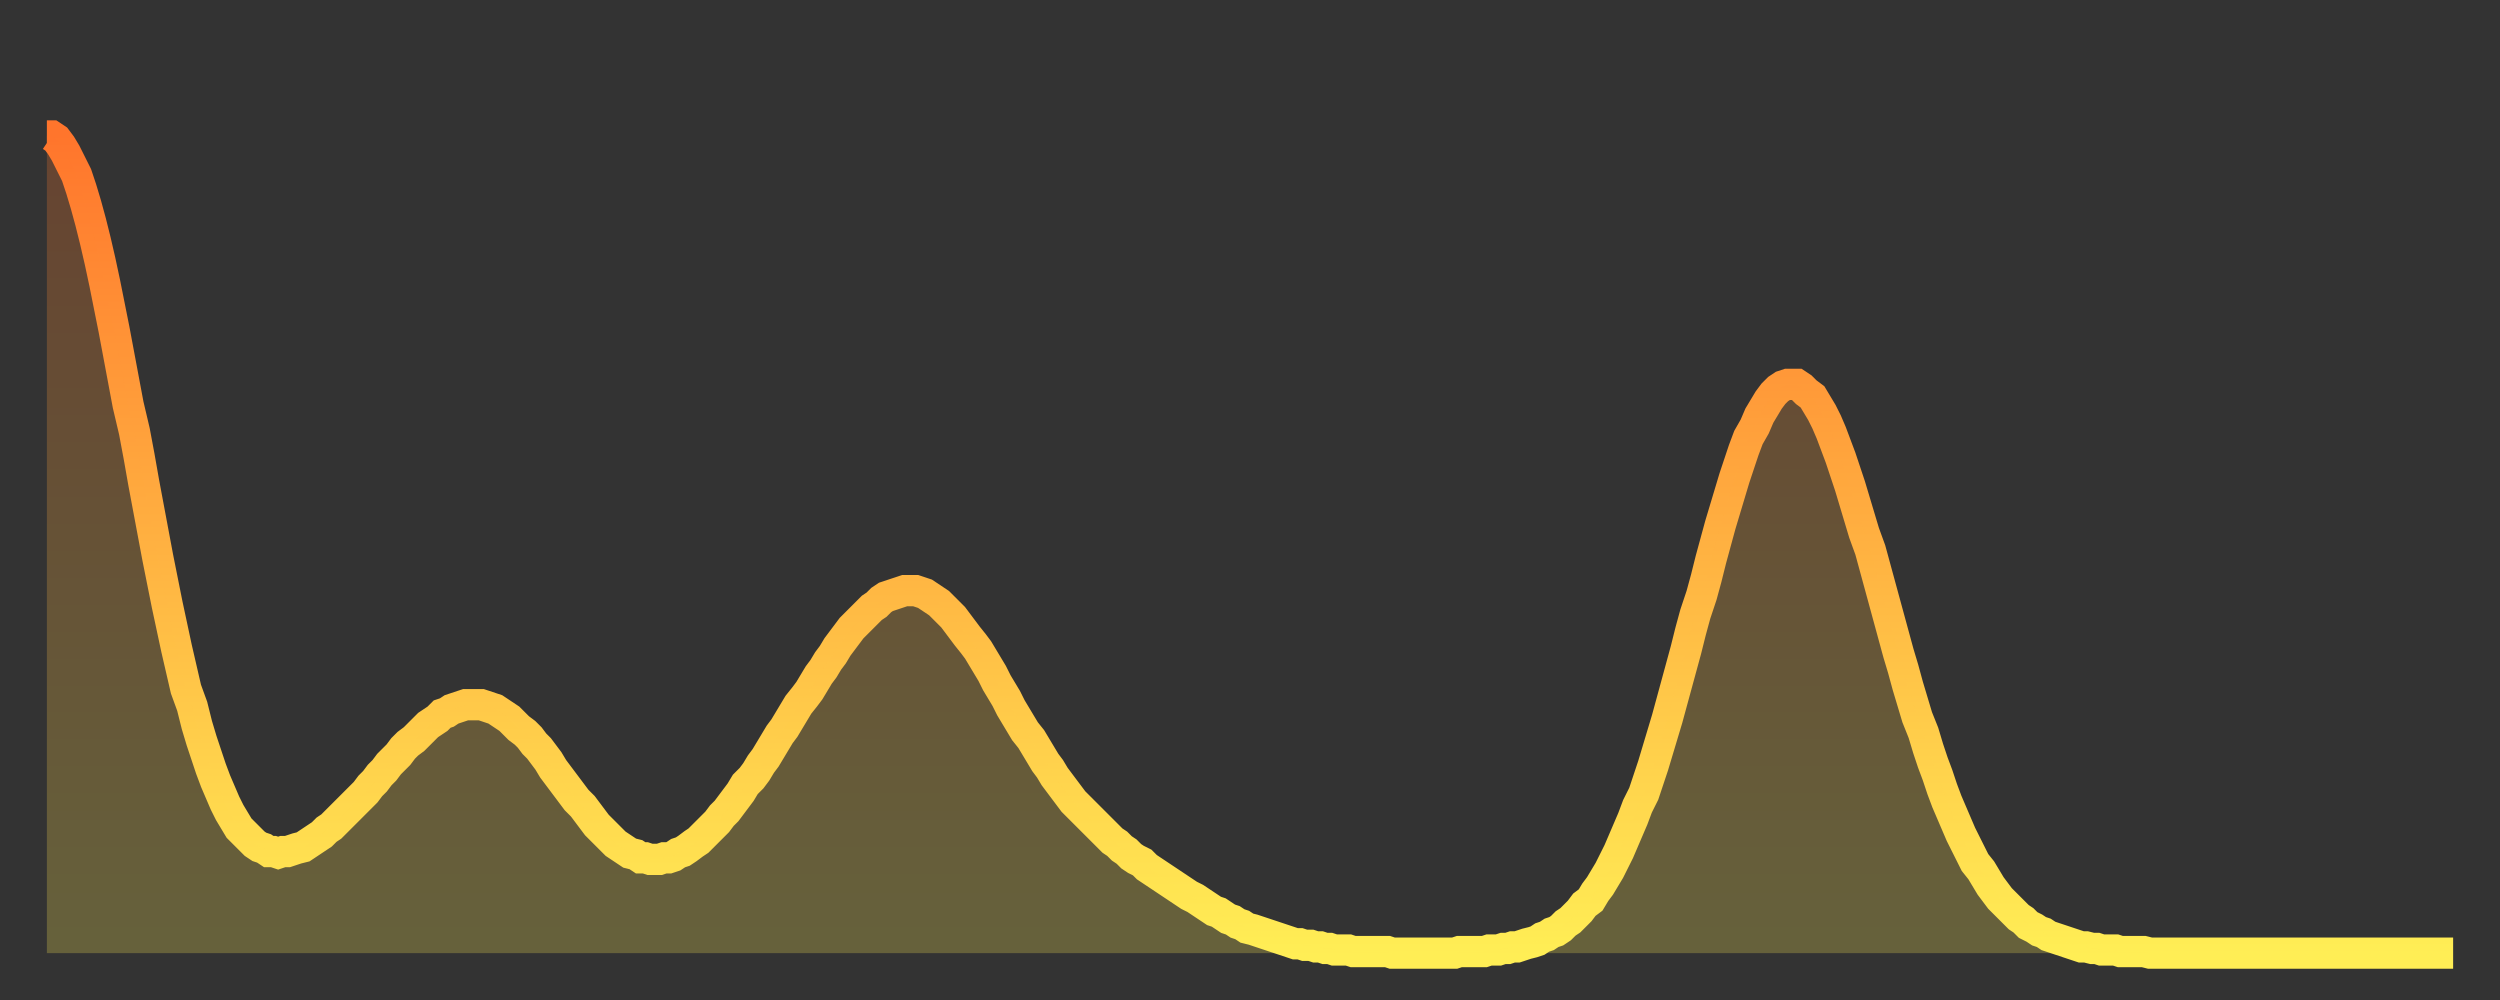
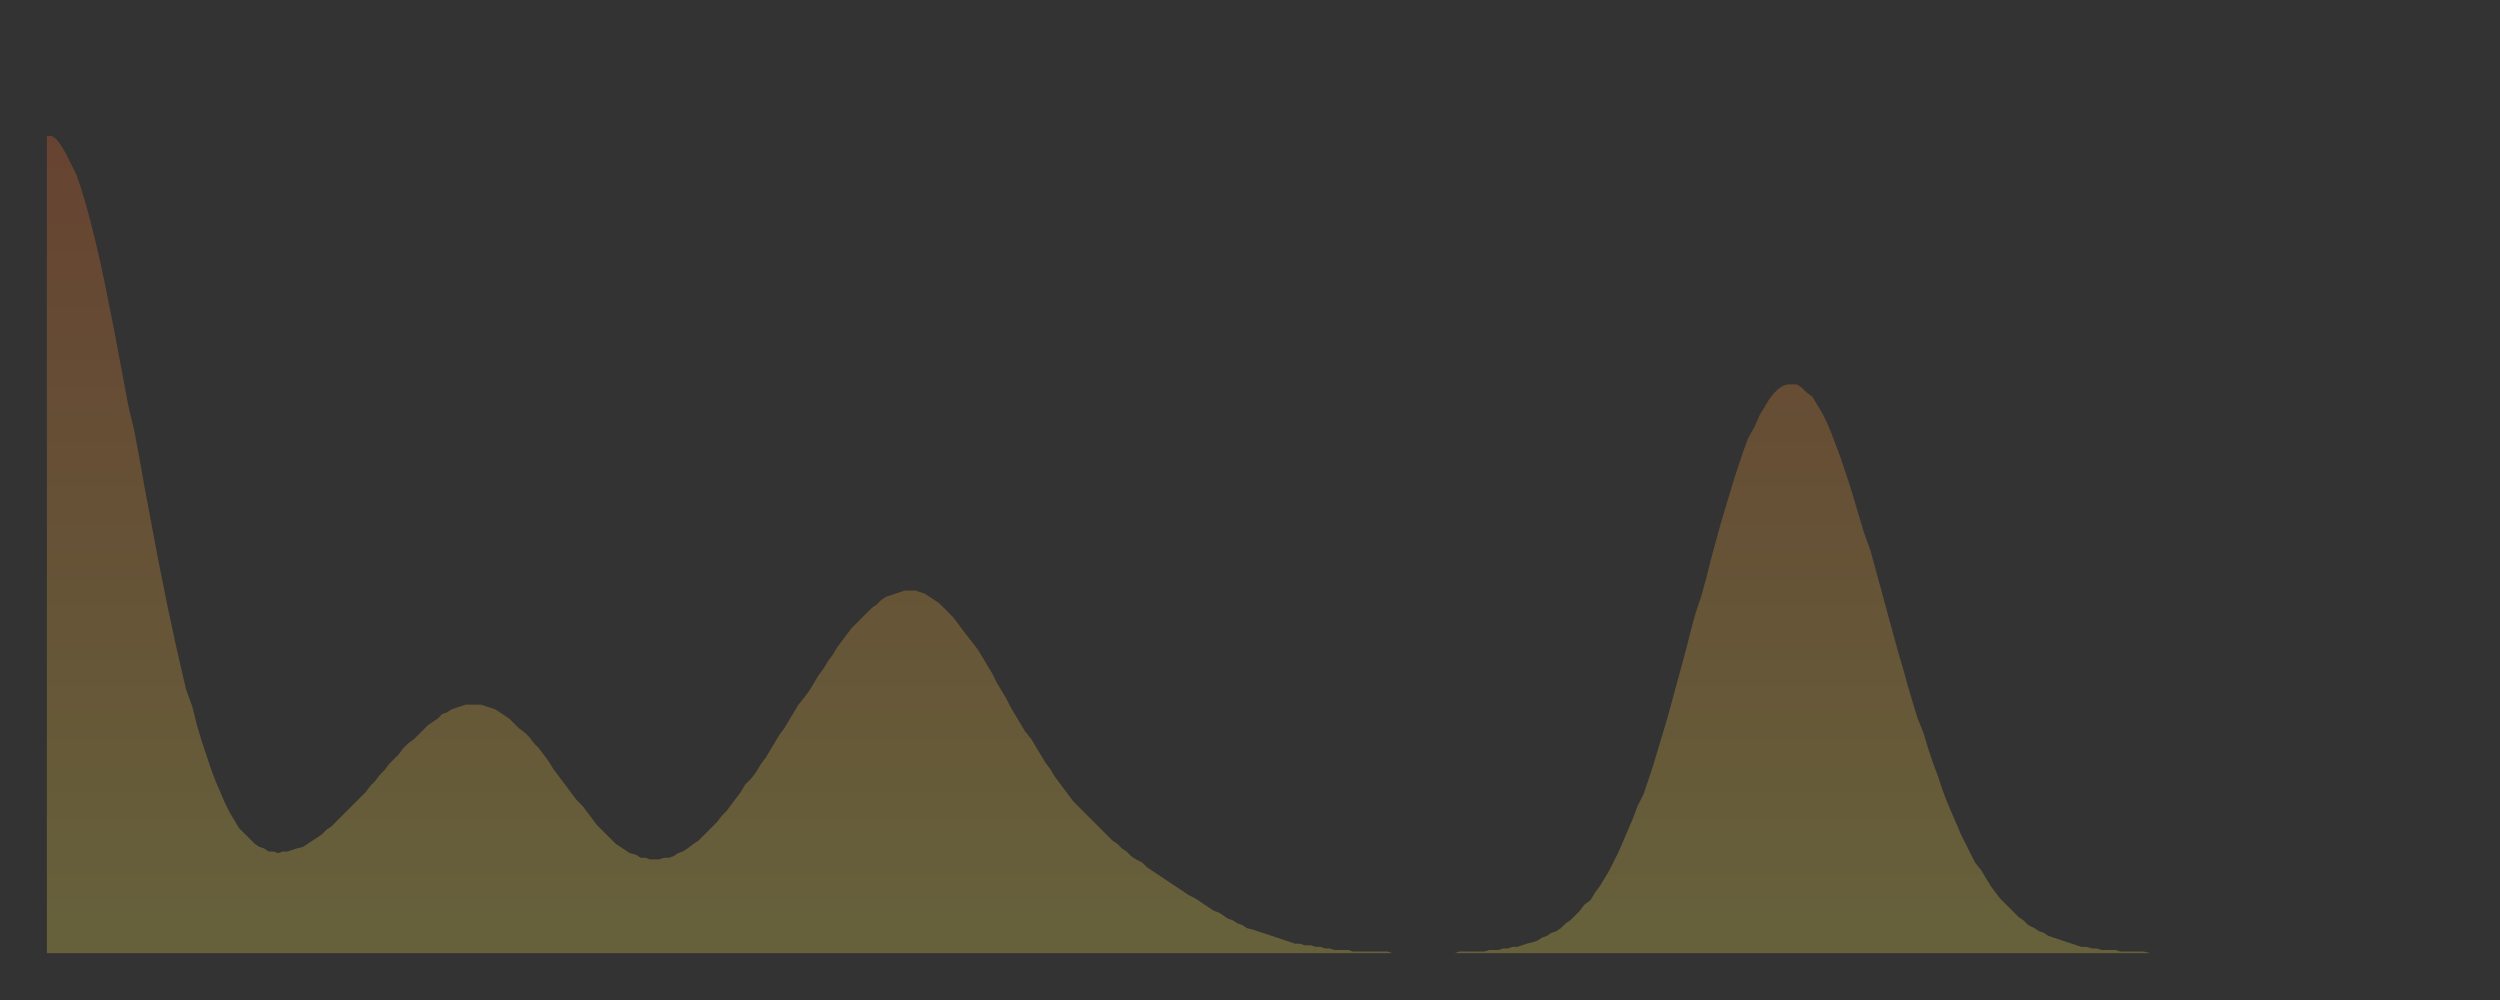
<svg xmlns="http://www.w3.org/2000/svg" baseProfile="full" height="64" version="1.1" width="160">
  <rect width="100%" height="100%" fill="#333333" stroke="none" />
  <defs>
    <linearGradient id="id39846" x1="0" x2="0" y1="0" y2="1">
      <stop offset="0%" stop-color="#ff752c" />
      <stop offset="50%" stop-color="#ffb141" />
      <stop offset="100%" stop-color="#ffee55" />
    </linearGradient>
  </defs>
  <g transform="translate(3,3)">
    <g>
-       <path d="M 0.0 5.7 0.3 5.7 0.6 5.9 0.9 6.3 1.2 6.8 1.5 7.4 1.9 8.2 2.2 9.1 2.5 10.1 2.8 11.2 3.1 12.4 3.4 13.7 3.7 15.1 4.0 16.6 4.3 18.1 4.6 19.7 4.9 21.3 5.2 22.9 5.6 24.6 5.9 26.2 6.2 27.9 6.5 29.5 6.8 31.1 7.1 32.7 7.4 34.2 7.7 35.7 8.0 37.1 8.3 38.5 8.6 39.8 8.9 41.1 9.3 42.2 9.6 43.4 9.9 44.4 10.2 45.3 10.5 46.2 10.8 47.0 11.1 47.7 11.4 48.4 11.7 49.0 12.0 49.5 12.3 50.0 12.7 50.4 13.0 50.7 13.3 51.0 13.6 51.2 13.9 51.3 14.2 51.5 14.5 51.5 14.8 51.6 15.1 51.5 15.4 51.5 15.7 51.4 16.0 51.3 16.4 51.2 16.7 51.0 17.0 50.8 17.3 50.6 17.6 50.4 17.9 50.1 18.2 49.9 18.5 49.6 18.8 49.3 19.1 49.0 19.4 48.7 19.8 48.3 20.1 48.0 20.4 47.7 20.7 47.3 21.0 47.0 21.3 46.6 21.6 46.3 21.9 45.9 22.2 45.6 22.5 45.3 22.8 44.9 23.1 44.6 23.5 44.3 23.8 44.0 24.1 43.7 24.4 43.4 24.7 43.2 25.0 43.0 25.3 42.7 25.6 42.6 25.9 42.4 26.2 42.3 26.5 42.2 26.8 42.1 27.2 42.1 27.5 42.1 27.8 42.1 28.1 42.2 28.4 42.3 28.7 42.4 29.0 42.6 29.3 42.8 29.6 43.0 29.9 43.3 30.2 43.6 30.6 43.9 30.9 44.2 31.2 44.6 31.5 44.9 31.8 45.3 32.1 45.7 32.4 46.2 32.7 46.6 33.0 47.0 33.3 47.4 33.6 47.8 33.9 48.2 34.3 48.6 34.6 49.0 34.9 49.4 35.2 49.8 35.5 50.1 35.8 50.4 36.1 50.7 36.4 51.0 36.7 51.2 37.0 51.4 37.3 51.6 37.7 51.7 38.0 51.9 38.3 51.9 38.6 52.0 38.9 52.0 39.2 52.0 39.5 51.9 39.8 51.9 40.1 51.8 40.4 51.6 40.7 51.5 41.0 51.3 41.4 51.0 41.7 50.8 42.0 50.5 42.3 50.2 42.6 49.9 42.9 49.6 43.2 49.2 43.5 48.9 43.8 48.5 44.1 48.1 44.4 47.7 44.7 47.2 45.1 46.8 45.4 46.4 45.7 45.9 46.0 45.5 46.3 45.0 46.6 44.5 46.9 44.0 47.2 43.6 47.5 43.1 47.8 42.6 48.1 42.1 48.5 41.6 48.8 41.2 49.1 40.7 49.4 40.2 49.7 39.8 50.0 39.3 50.3 38.9 50.6 38.4 50.9 38.0 51.2 37.6 51.5 37.2 51.8 36.9 52.2 36.5 52.5 36.2 52.8 35.9 53.1 35.7 53.4 35.4 53.7 35.2 54.0 35.1 54.3 35.0 54.6 34.9 54.9 34.8 55.2 34.8 55.6 34.8 55.9 34.9 56.2 35.0 56.5 35.2 56.8 35.4 57.1 35.6 57.4 35.9 57.7 36.2 58.0 36.5 58.3 36.9 58.6 37.3 58.9 37.7 59.3 38.2 59.6 38.6 59.9 39.1 60.2 39.6 60.5 40.1 60.8 40.7 61.1 41.2 61.4 41.7 61.7 42.3 62.0 42.8 62.3 43.3 62.6 43.8 63.0 44.3 63.3 44.8 63.6 45.3 63.9 45.8 64.2 46.2 64.5 46.7 64.8 47.1 65.1 47.5 65.4 47.9 65.7 48.3 66.0 48.6 66.4 49.0 66.7 49.3 67.0 49.6 67.3 49.9 67.6 50.2 67.9 50.5 68.2 50.8 68.5 51.0 68.8 51.3 69.1 51.5 69.4 51.8 69.7 52.0 70.1 52.2 70.4 52.5 70.7 52.7 71.0 52.9 71.3 53.1 71.6 53.3 71.9 53.5 72.2 53.7 72.5 53.9 72.8 54.1 73.1 54.3 73.5 54.5 73.8 54.7 74.1 54.9 74.4 55.1 74.7 55.3 75.0 55.4 75.3 55.6 75.6 55.8 75.9 55.9 76.2 56.1 76.5 56.2 76.8 56.4 77.2 56.5 77.5 56.6 77.8 56.7 78.1 56.8 78.4 56.9 78.7 57.0 79.0 57.1 79.3 57.2 79.6 57.3 79.9 57.4 80.2 57.4 80.5 57.5 80.9 57.5 81.2 57.6 81.5 57.6 81.8 57.7 82.1 57.7 82.4 57.8 82.7 57.8 83.0 57.8 83.3 57.8 83.6 57.9 83.9 57.9 84.3 57.9 84.6 57.9 84.9 57.9 85.2 57.9 85.5 57.9 85.8 57.9 86.1 58.0 86.4 58.0 86.7 58.0 87.0 58.0 87.3 58.0 87.6 58.0 88.0 58.0 88.3 58.0 88.6 58.0 88.9 58.0 89.2 58.0 89.5 58.0 89.8 58.0 90.1 58.0 90.4 57.9 90.7 57.9 91.0 57.9 91.4 57.9 91.7 57.9 92.0 57.9 92.3 57.8 92.6 57.8 92.9 57.8 93.2 57.7 93.5 57.7 93.8 57.6 94.1 57.6 94.4 57.5 94.7 57.4 95.1 57.3 95.4 57.2 95.7 57.0 96.0 56.9 96.3 56.7 96.6 56.6 96.9 56.4 97.2 56.1 97.5 55.9 97.8 55.6 98.1 55.3 98.4 54.9 98.8 54.6 99.1 54.1 99.4 53.7 99.7 53.2 100.0 52.7 100.3 52.1 100.6 51.5 100.9 50.8 101.2 50.1 101.5 49.4 101.8 48.6 102.2 47.8 102.5 46.9 102.8 46.0 103.1 45.0 103.4 44.0 103.7 43.0 104.0 41.9 104.3 40.8 104.6 39.7 104.9 38.6 105.2 37.4 105.5 36.3 105.9 35.1 106.2 34.0 106.5 32.8 106.8 31.7 107.1 30.6 107.4 29.6 107.7 28.6 108.0 27.6 108.3 26.7 108.6 25.8 108.9 25.0 109.3 24.3 109.6 23.6 109.9 23.1 110.2 22.6 110.5 22.2 110.8 21.9 111.1 21.7 111.4 21.6 111.7 21.6 112.0 21.6 112.3 21.8 112.6 22.1 113.0 22.4 113.3 22.9 113.6 23.4 113.9 24.0 114.2 24.7 114.5 25.5 114.8 26.3 115.1 27.2 115.4 28.1 115.7 29.1 116.0 30.1 116.3 31.1 116.7 32.2 117.0 33.3 117.3 34.4 117.6 35.5 117.9 36.6 118.2 37.7 118.5 38.8 118.8 39.8 119.1 40.9 119.4 41.9 119.7 42.9 120.1 43.9 120.4 44.9 120.7 45.8 121.0 46.6 121.3 47.5 121.6 48.3 121.9 49.0 122.2 49.7 122.5 50.4 122.8 51.0 123.1 51.6 123.4 52.2 123.8 52.7 124.1 53.2 124.4 53.7 124.7 54.1 125.0 54.5 125.3 54.8 125.6 55.1 125.9 55.4 126.2 55.7 126.5 55.9 126.8 56.2 127.2 56.4 127.5 56.6 127.8 56.7 128.1 56.9 128.4 57.0 128.7 57.1 129.0 57.2 129.3 57.3 129.6 57.4 129.9 57.5 130.2 57.6 130.5 57.6 130.9 57.7 131.2 57.7 131.5 57.8 131.8 57.8 132.1 57.8 132.4 57.8 132.7 57.9 133.0 57.9 133.3 57.9 133.6 57.9 133.9 57.9 134.2 57.9 134.6 58.0 134.9 58.0 135.2 58.0 135.5 58.0 135.8 58.0 136.1 58.0 136.4 58.0 136.7 58.0 137.0 58.0 137.3 58.0 137.6 58.0 138.0 58.0 138.3 58.0 138.6 58.0 138.9 58.0 139.2 58.0 139.5 58.0 139.8 58.0 140.1 58.0 140.4 58.0 140.7 58.0 141.0 58.0 141.3 58.0 141.7 58.0 142.0 58.0 142.3 58.0 142.6 58.0 142.9 58.0 143.2 58.0 143.5 58.0 143.8 58.0 144.1 58.0 144.4 58.0 144.7 58.0 145.1 58.0 145.4 58.0 145.7 58.0 146.0 58.0 146.3 58.0 146.6 58.0 146.9 58.0 147.2 58.0 147.5 58.0 147.8 58.0 148.1 58.0 148.4 58.0 148.8 58.0 149.1 58.0 149.4 58.0 149.7 58.0 150.0 58.0 150.3 58.0 150.6 58.0 150.9 58.0 151.2 58.0 151.5 58.0 151.8 58.0 152.1 58.0 152.5 58.0 152.8 58.0 153.1 58.0 153.4 58.0 153.7 58.0 154.0 58.0" fill="none" id="graph-curve" opacity="1" stroke="url(#id39846)" stroke-width="2" />
      <path d="M 0 58 L 0.0 5.7 0.3 5.7 0.6 5.9 0.9 6.3 1.2 6.8 1.5 7.4 1.9 8.2 2.2 9.1 2.5 10.1 2.8 11.2 3.1 12.4 3.4 13.7 3.7 15.1 4.0 16.6 4.3 18.1 4.6 19.7 4.9 21.3 5.2 22.9 5.6 24.6 5.9 26.2 6.2 27.9 6.5 29.5 6.8 31.1 7.1 32.7 7.4 34.2 7.7 35.7 8.0 37.1 8.3 38.5 8.6 39.8 8.9 41.1 9.3 42.2 9.6 43.4 9.9 44.4 10.2 45.3 10.5 46.2 10.8 47.0 11.1 47.7 11.4 48.4 11.7 49.0 12.0 49.5 12.3 50.0 12.7 50.4 13.0 50.7 13.3 51.0 13.6 51.2 13.9 51.3 14.2 51.5 14.5 51.5 14.8 51.6 15.1 51.5 15.4 51.5 15.7 51.4 16.0 51.3 16.4 51.2 16.7 51.0 17.0 50.8 17.3 50.6 17.6 50.4 17.9 50.1 18.2 49.9 18.5 49.6 18.8 49.3 19.1 49.0 19.4 48.7 19.8 48.3 20.1 48.0 20.4 47.7 20.7 47.3 21.0 47.0 21.3 46.6 21.6 46.3 21.9 45.9 22.2 45.6 22.5 45.3 22.8 44.9 23.1 44.6 23.5 44.3 23.8 44.0 24.1 43.7 24.4 43.4 24.7 43.2 25.0 43.0 25.3 42.7 25.6 42.6 25.9 42.4 26.2 42.3 26.5 42.2 26.8 42.1 27.2 42.1 27.5 42.1 27.8 42.1 28.1 42.2 28.4 42.3 28.7 42.4 29.0 42.6 29.3 42.8 29.6 43.0 29.9 43.3 30.2 43.6 30.6 43.9 30.9 44.2 31.2 44.6 31.5 44.9 31.8 45.3 32.1 45.7 32.4 46.2 32.7 46.6 33.0 47.0 33.3 47.4 33.6 47.8 33.9 48.2 34.3 48.6 34.6 49.0 34.9 49.4 35.2 49.8 35.5 50.1 35.8 50.4 36.1 50.7 36.4 51.0 36.7 51.2 37.0 51.4 37.3 51.6 37.7 51.7 38.0 51.9 38.3 51.9 38.6 52.0 38.9 52.0 39.2 52.0 39.5 51.9 39.8 51.9 40.1 51.8 40.4 51.6 40.7 51.5 41.0 51.3 41.4 51.0 41.7 50.8 42.0 50.5 42.3 50.2 42.6 49.9 42.9 49.6 43.2 49.2 43.5 48.9 43.8 48.5 44.1 48.1 44.4 47.7 44.7 47.2 45.1 46.8 45.4 46.4 45.7 45.9 46.0 45.5 46.3 45.0 46.6 44.5 46.9 44.0 47.2 43.6 47.5 43.1 47.8 42.6 48.1 42.1 48.5 41.6 48.8 41.2 49.1 40.7 49.4 40.2 49.7 39.8 50.0 39.3 50.3 38.9 50.6 38.4 50.9 38.0 51.2 37.6 51.5 37.2 51.8 36.9 52.2 36.5 52.5 36.2 52.8 35.9 53.1 35.7 53.4 35.4 53.7 35.2 54.0 35.1 54.3 35.0 54.6 34.9 54.9 34.8 55.2 34.8 55.6 34.8 55.9 34.9 56.2 35.0 56.5 35.2 56.8 35.4 57.1 35.6 57.4 35.9 57.7 36.2 58.0 36.5 58.3 36.9 58.6 37.3 58.9 37.7 59.3 38.2 59.6 38.6 59.9 39.1 60.2 39.6 60.5 40.1 60.8 40.7 61.1 41.2 61.4 41.7 61.7 42.3 62.0 42.8 62.3 43.3 62.6 43.8 63.0 44.3 63.3 44.8 63.6 45.3 63.9 45.8 64.2 46.2 64.5 46.7 64.8 47.1 65.1 47.5 65.4 47.9 65.7 48.3 66.0 48.6 66.4 49.0 66.7 49.3 67.0 49.6 67.3 49.9 67.6 50.2 67.9 50.5 68.2 50.8 68.5 51.0 68.8 51.3 69.1 51.5 69.4 51.8 69.7 52.0 70.1 52.2 70.4 52.5 70.7 52.7 71.0 52.9 71.3 53.1 71.6 53.3 71.9 53.5 72.2 53.7 72.5 53.9 72.8 54.1 73.1 54.3 73.5 54.5 73.8 54.7 74.1 54.9 74.4 55.1 74.7 55.3 75.0 55.4 75.3 55.6 75.6 55.8 75.9 55.9 76.2 56.1 76.5 56.2 76.8 56.4 77.2 56.5 77.5 56.6 77.8 56.7 78.1 56.8 78.4 56.9 78.7 57.0 79.0 57.1 79.3 57.2 79.6 57.3 79.9 57.4 80.2 57.4 80.5 57.5 80.9 57.5 81.2 57.6 81.5 57.6 81.8 57.7 82.1 57.7 82.4 57.8 82.7 57.8 83.0 57.8 83.3 57.8 83.6 57.9 83.9 57.9 84.3 57.9 84.6 57.9 84.9 57.9 85.2 57.9 85.5 57.9 85.8 57.9 86.1 58.0 86.4 58.0 86.7 58.0 87.0 58.0 87.3 58.0 87.6 58.0 88.0 58.0 88.3 58.0 88.6 58.0 88.9 58.0 89.2 58.0 89.5 58.0 89.8 58.0 90.1 58.0 90.4 57.9 90.7 57.9 91.0 57.9 91.4 57.9 91.7 57.9 92.0 57.9 92.3 57.8 92.6 57.8 92.9 57.8 93.2 57.7 93.5 57.7 93.8 57.6 94.1 57.6 94.4 57.5 94.7 57.4 95.1 57.3 95.4 57.2 95.7 57.0 96.0 56.9 96.3 56.7 96.6 56.6 96.9 56.4 97.2 56.1 97.5 55.9 97.8 55.6 98.1 55.3 98.4 54.9 98.8 54.6 99.1 54.1 99.4 53.7 99.7 53.2 100.0 52.7 100.3 52.1 100.6 51.5 100.9 50.8 101.2 50.1 101.5 49.4 101.8 48.6 102.2 47.8 102.5 46.9 102.8 46.0 103.1 45.0 103.4 44.0 103.7 43.0 104.0 41.9 104.3 40.8 104.6 39.7 104.9 38.6 105.2 37.4 105.5 36.3 105.9 35.1 106.2 34.0 106.5 32.8 106.8 31.7 107.1 30.6 107.4 29.6 107.7 28.6 108.0 27.6 108.3 26.7 108.6 25.8 108.9 25.0 109.3 24.3 109.6 23.6 109.9 23.1 110.2 22.6 110.5 22.2 110.8 21.9 111.1 21.7 111.4 21.6 111.7 21.6 112.0 21.6 112.3 21.8 112.6 22.1 113.0 22.4 113.3 22.9 113.6 23.4 113.9 24.0 114.2 24.7 114.5 25.5 114.8 26.3 115.1 27.2 115.4 28.1 115.7 29.1 116.0 30.1 116.3 31.1 116.7 32.2 117.0 33.3 117.3 34.4 117.6 35.5 117.9 36.6 118.2 37.7 118.5 38.8 118.8 39.8 119.1 40.9 119.4 41.9 119.7 42.9 120.1 43.9 120.4 44.9 120.7 45.8 121.0 46.6 121.3 47.5 121.6 48.3 121.9 49.0 122.2 49.7 122.5 50.4 122.8 51.0 123.1 51.6 123.4 52.2 123.8 52.7 124.1 53.2 124.4 53.7 124.7 54.1 125.0 54.5 125.3 54.8 125.6 55.1 125.9 55.4 126.2 55.7 126.5 55.9 126.8 56.2 127.2 56.4 127.5 56.6 127.8 56.7 128.1 56.9 128.4 57.0 128.7 57.1 129.0 57.2 129.3 57.3 129.6 57.4 129.9 57.5 130.2 57.6 130.5 57.6 130.9 57.7 131.2 57.7 131.5 57.8 131.8 57.8 132.1 57.8 132.4 57.8 132.7 57.9 133.0 57.9 133.3 57.9 133.6 57.9 133.9 57.9 134.2 57.9 134.6 58.0 134.9 58.0 135.2 58.0 135.5 58.0 135.8 58.0 136.1 58.0 136.4 58.0 136.7 58.0 137.0 58.0 137.3 58.0 137.6 58.0 138.0 58.0 138.3 58.0 138.6 58.0 138.9 58.0 139.2 58.0 139.5 58.0 139.8 58.0 140.1 58.0 140.4 58.0 140.7 58.0 141.0 58.0 141.3 58.0 141.7 58.0 142.0 58.0 142.3 58.0 142.6 58.0 142.9 58.0 143.2 58.0 143.5 58.0 143.8 58.0 144.1 58.0 144.4 58.0 144.7 58.0 145.1 58.0 145.4 58.0 145.7 58.0 146.0 58.0 146.3 58.0 146.6 58.0 146.9 58.0 147.2 58.0 147.5 58.0 147.8 58.0 148.1 58.0 148.4 58.0 148.8 58.0 149.1 58.0 149.4 58.0 149.7 58.0 150.0 58.0 150.3 58.0 150.6 58.0 150.9 58.0 151.2 58.0 151.5 58.0 151.8 58.0 152.1 58.0 152.5 58.0 152.8 58.0 153.1 58.0 153.4 58.0 153.7 58.0 154.0 58.0 154 58" fill="url(#id39846)" fill-opacity=".25" id="graph-shadow" />
    </g>
  </g>
</svg>